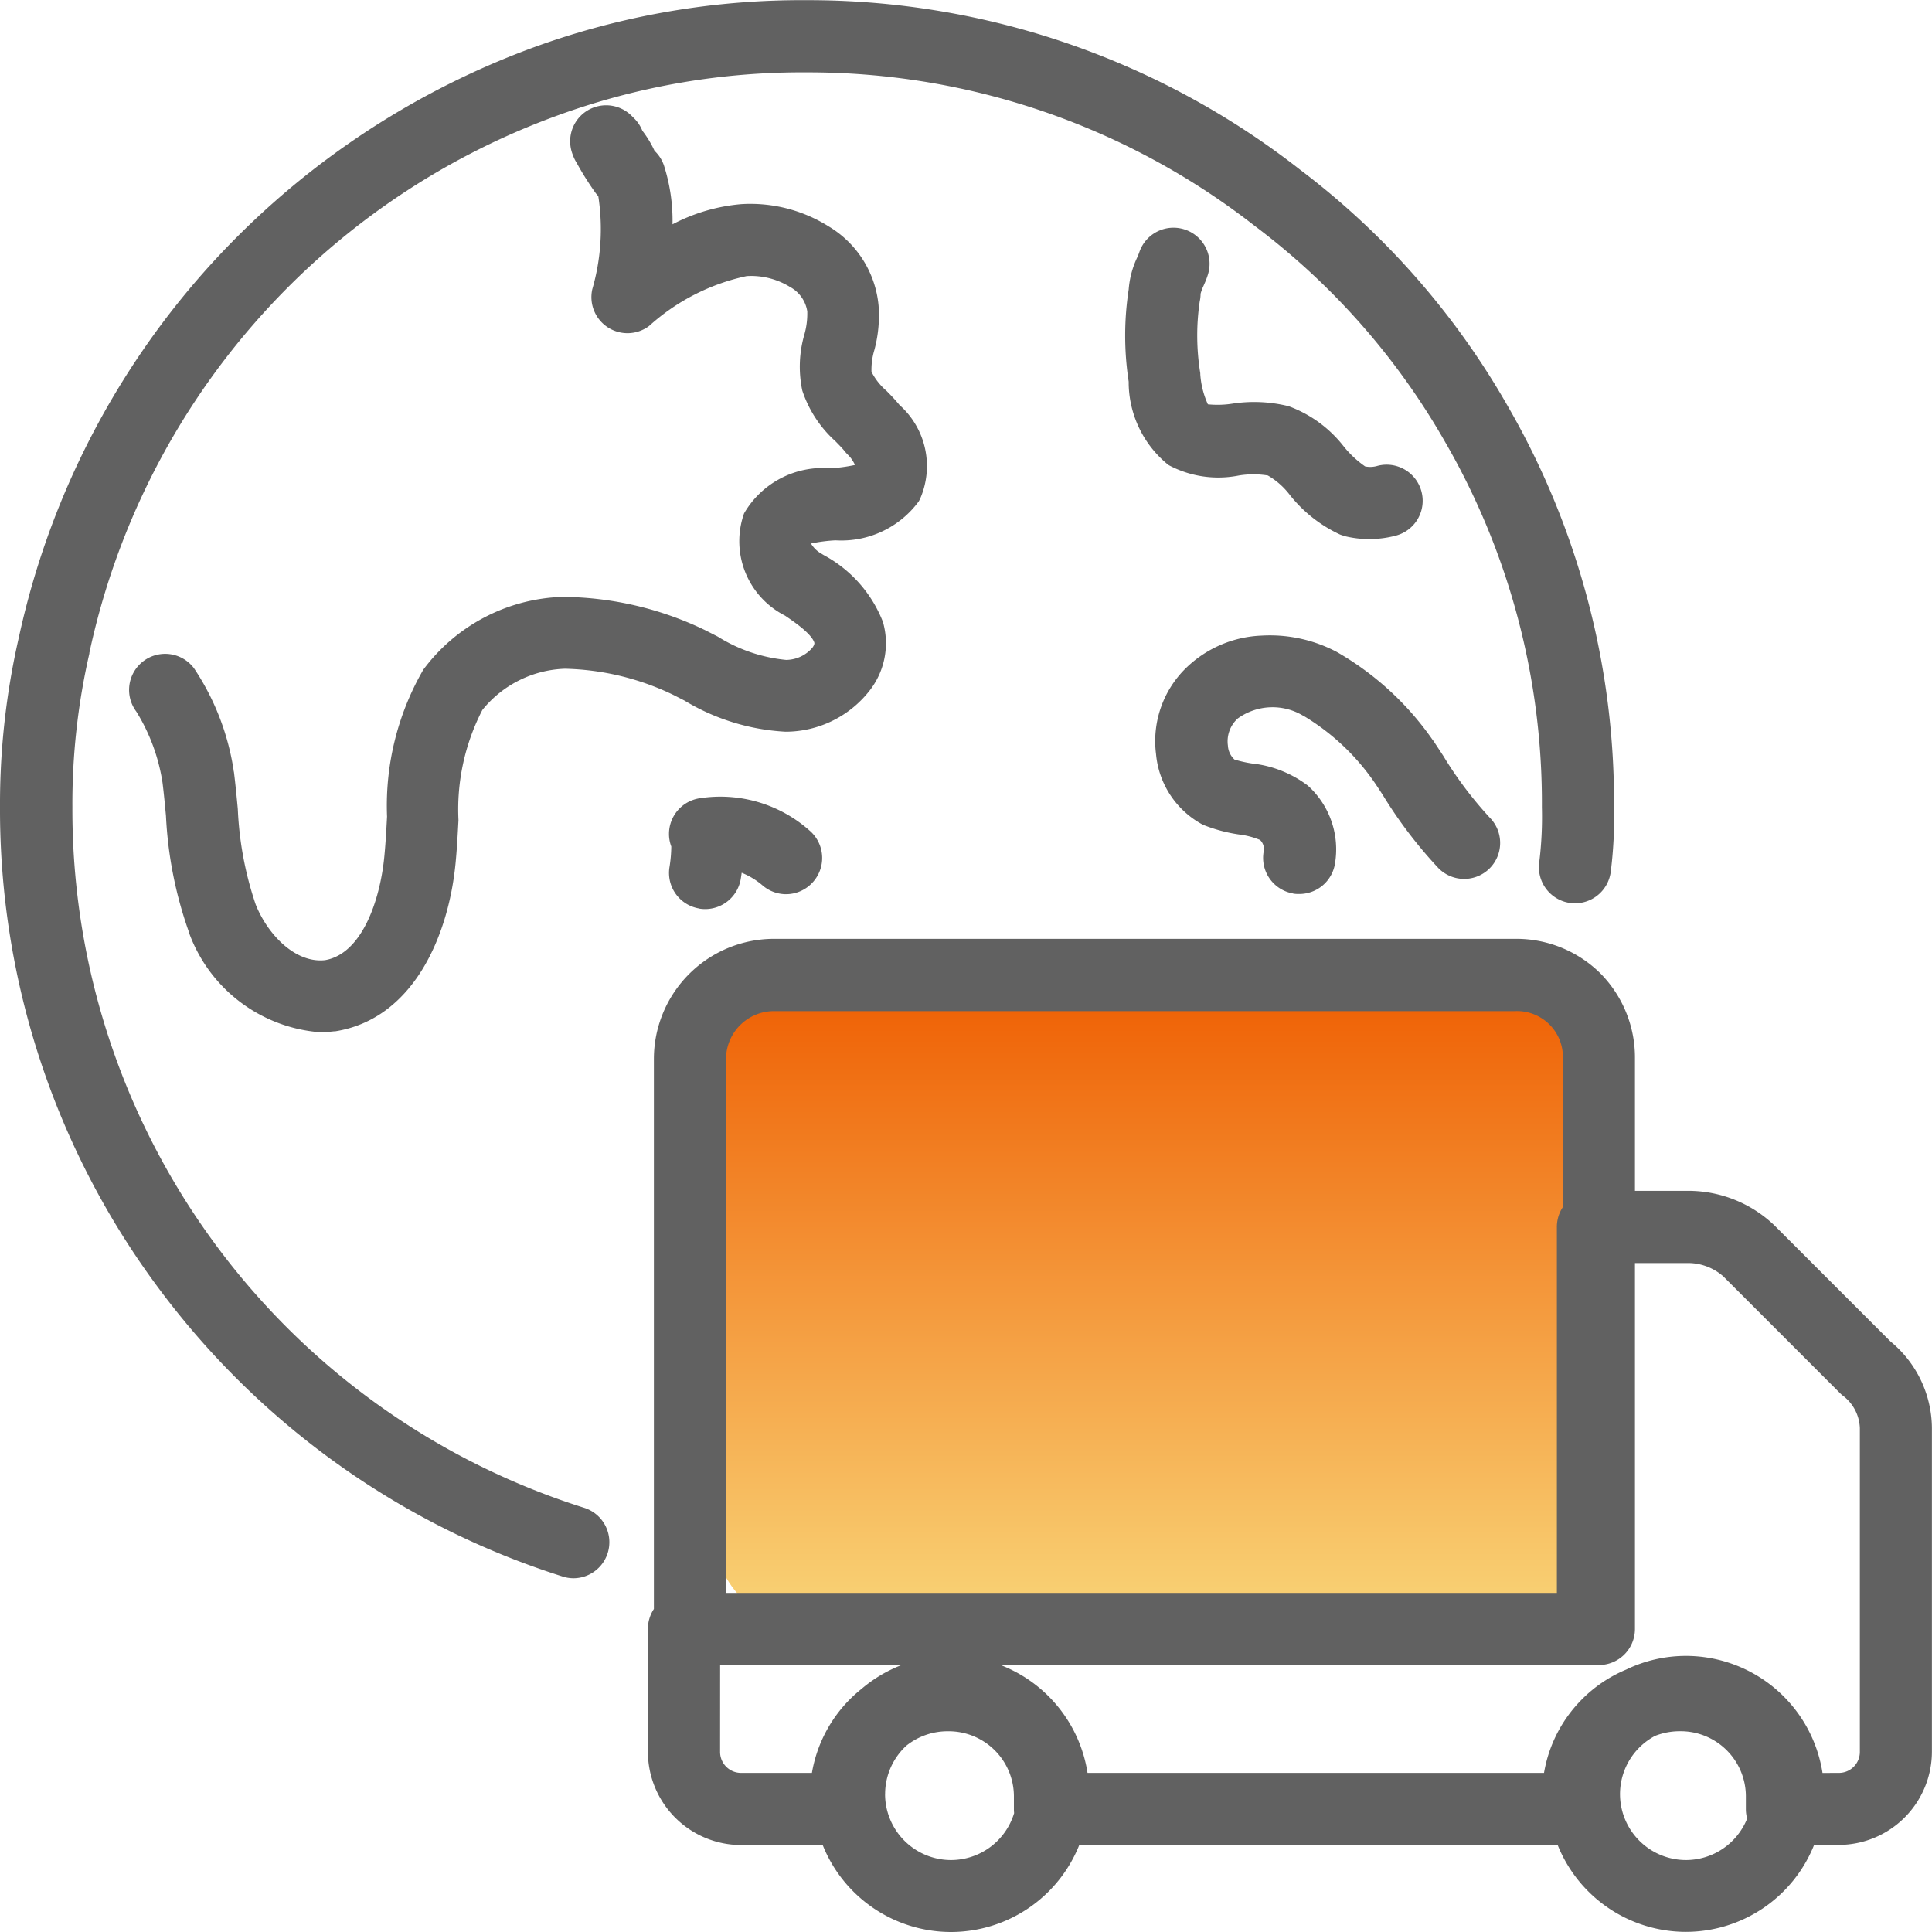
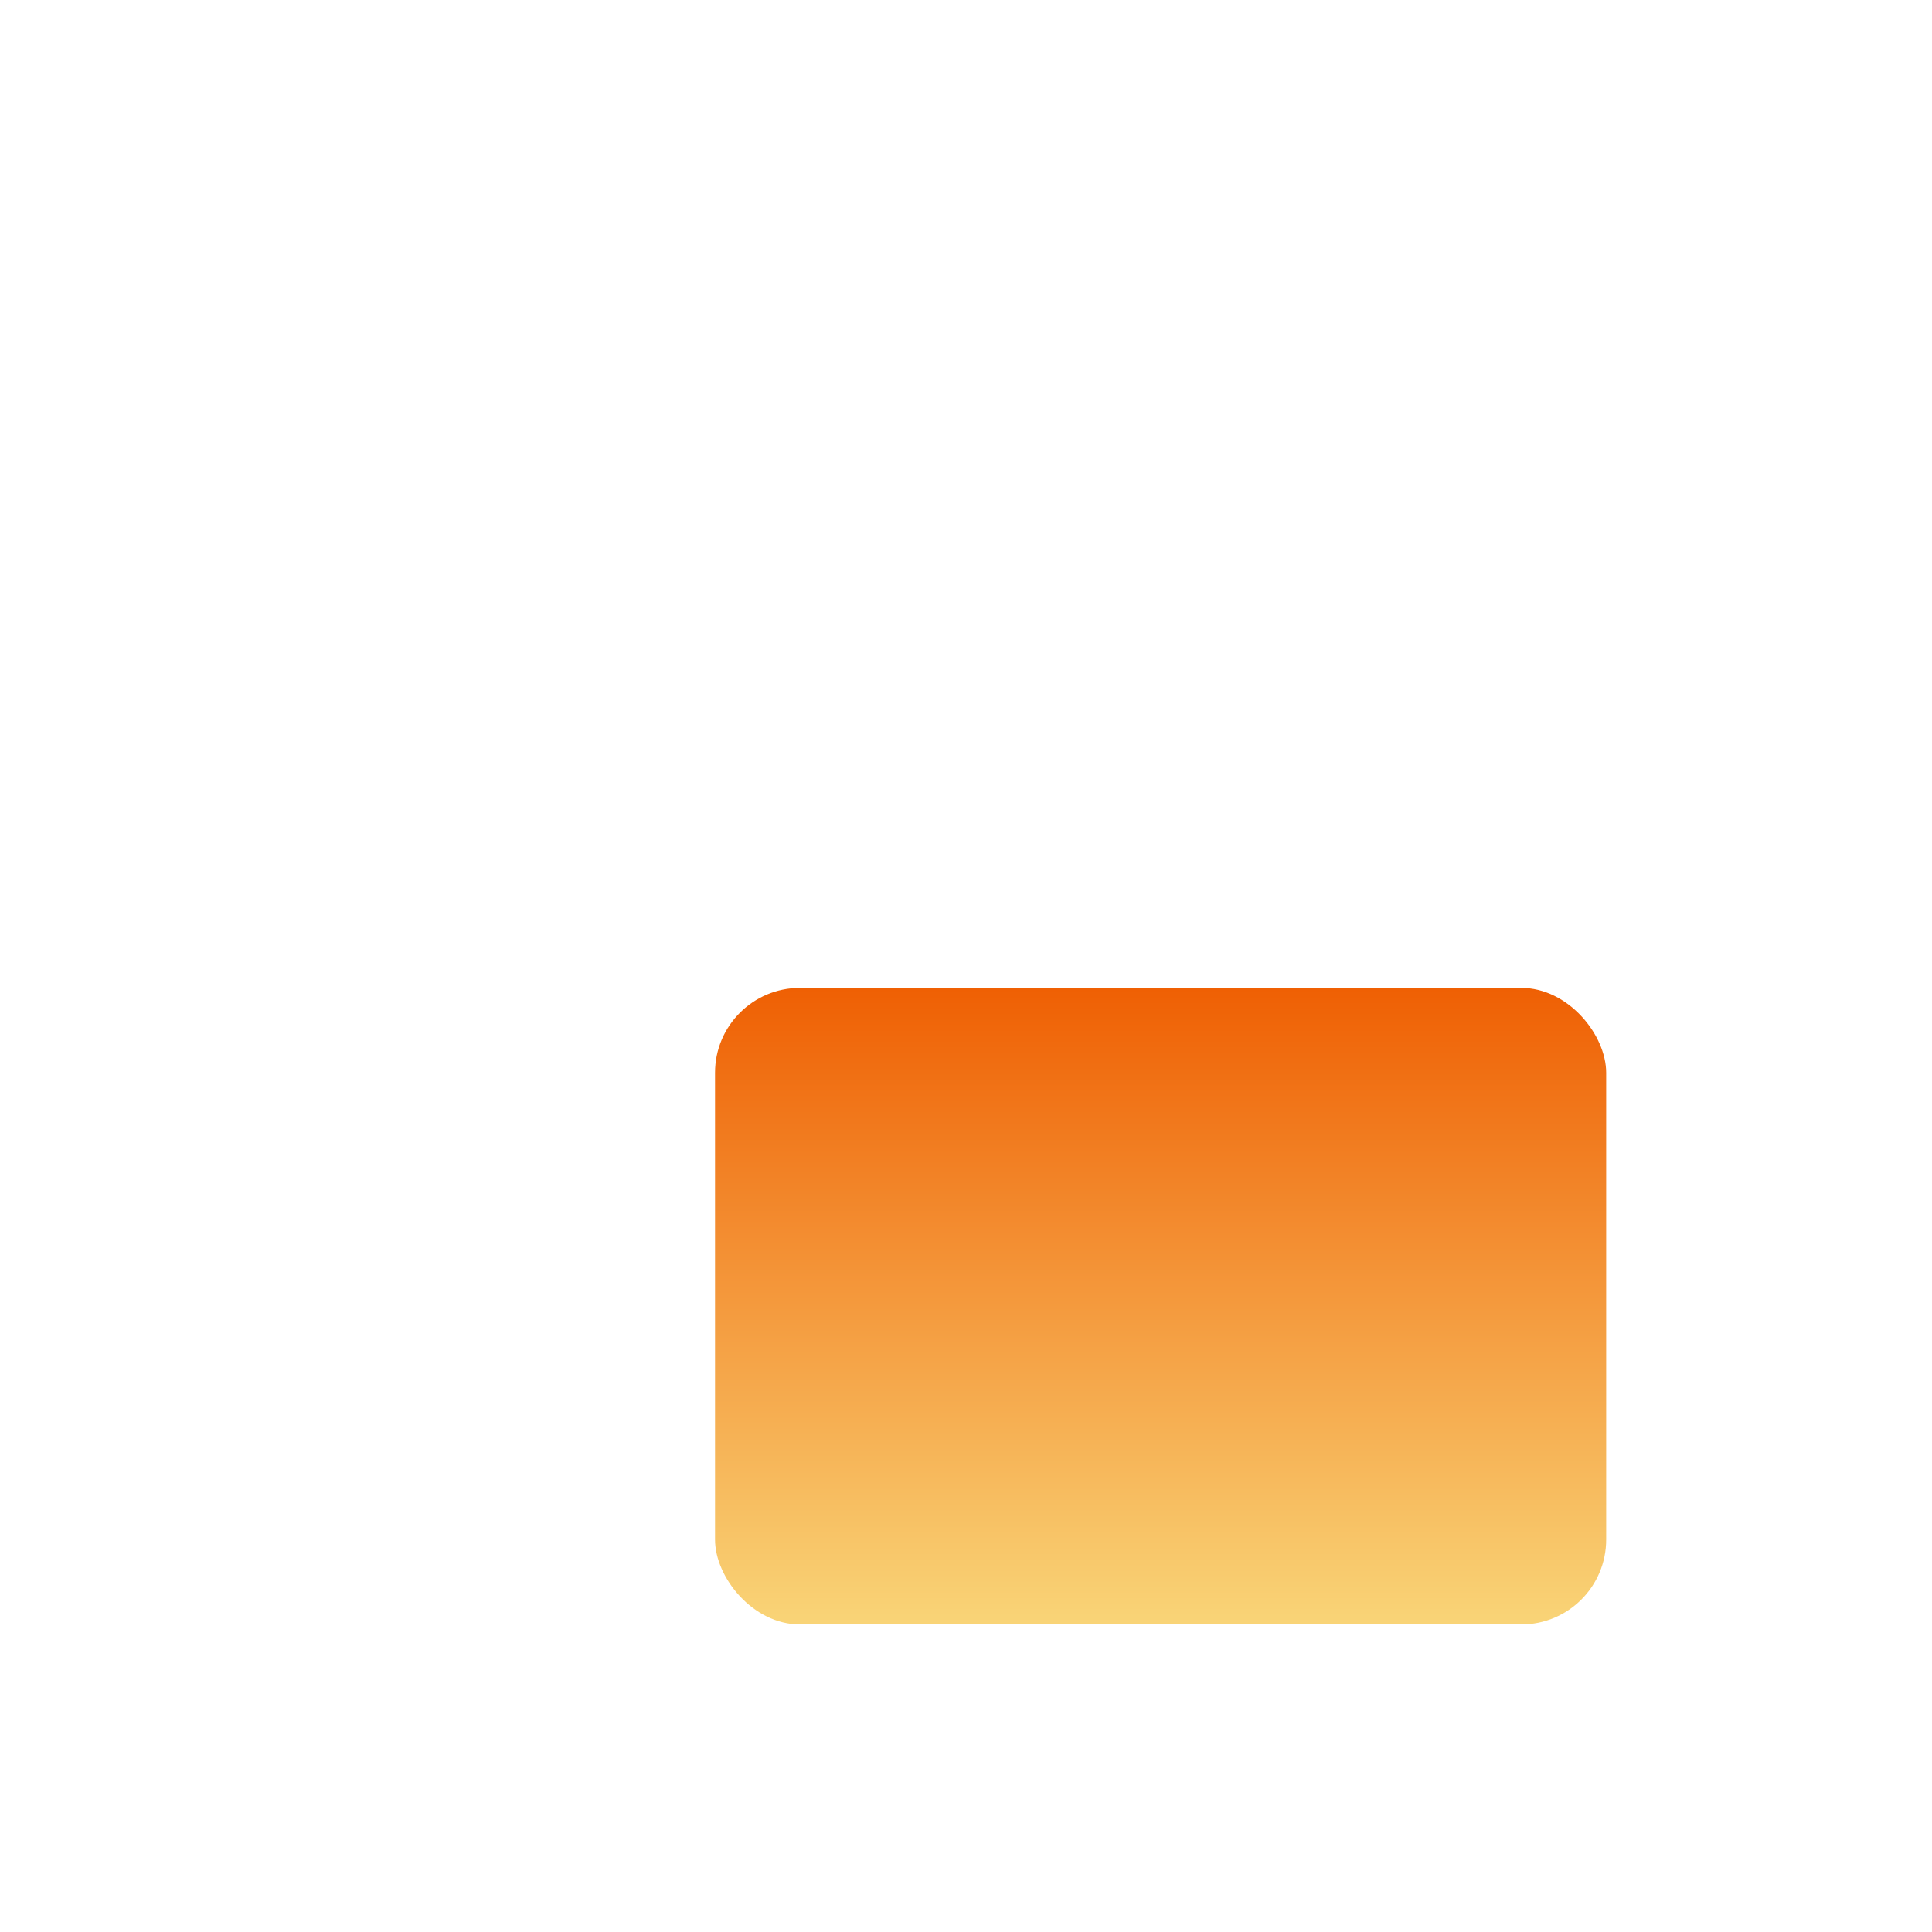
<svg xmlns="http://www.w3.org/2000/svg" width="45.528" height="45.528" viewBox="0 0 45.528 45.528">
  <defs>
    <linearGradient id="linear-gradient" x1="0.5" x2="0.5" y2="1" gradientUnits="objectBoundingBox">
      <stop offset="0" stop-color="#ef6004" />
      <stop offset="1" stop-color="#f9d477" />
    </linearGradient>
  </defs>
  <g id="Free_Nationwide_Shipping" data-name="Free Nationwide Shipping" transform="translate(-1025.15 -2730.72)">
    <rect id="Rectangle_1958" data-name="Rectangle 1958" width="21" height="15" rx="2" transform="translate(1042 2754)" fill="url(#linear-gradient)" />
    <g id="Group_10068" data-name="Group 10068" transform="translate(1025 2730.57)">
-       <path id="Union_8" data-name="Union 8" d="M-1846.293-2687.091h-11.274a3.258,3.258,0,0,1-3.023,2.049,3.258,3.258,0,0,1-3.023-2.049h-1.927a2.2,2.2,0,0,1-2.192-2.193v-2.9a.847.847,0,0,1,.141-.47v-12.962a2.832,2.832,0,0,1,2.829-2.83h17.461a2.82,2.82,0,0,1,2.015.814,2.822,2.822,0,0,1,.814,2.015v3.109h1.271a2.941,2.941,0,0,1,2.015.814l2.735,2.735a2.664,2.664,0,0,1,.977,2.037v7.635a2.2,2.2,0,0,1-2.193,2.193h-.583a3.257,3.257,0,0,1-3.022,2.049A3.259,3.259,0,0,1-1846.293-2687.091Zm1.469-1.2a1.556,1.556,0,0,0,1.554,1.554,1.557,1.557,0,0,0,1.442-.977.852.852,0,0,1-.03-.224v-.282a1.537,1.537,0,0,0-1.554-1.553,1.588,1.588,0,0,0-.586.11A1.555,1.555,0,0,0-1844.824-2688.3Zm-17.319,0a1.556,1.556,0,0,0,1.553,1.554,1.556,1.556,0,0,0,1.488-1.106.862.862,0,0,1-.005-.094v-.282a1.537,1.537,0,0,0-1.553-1.553,1.556,1.556,0,0,0-.978.337A1.55,1.55,0,0,0-1862.142-2688.3Zm22.478-.5a.494.494,0,0,0,.493-.493v-7.635a1,1,0,0,0-.41-.769.538.538,0,0,1-.049-.044l-2.757-2.758a1.258,1.258,0,0,0-.813-.316h-1.271v8.623a.85.85,0,0,1-.85.85h-14.1a3.265,3.265,0,0,1,2.05,2.542h10.757a3.216,3.216,0,0,1,.9-1.74,3.212,3.212,0,0,1,1.032-.693,3.236,3.236,0,0,1,1.416-.324,3.258,3.258,0,0,1,3.215,2.758Zm-26.366-.493a.494.494,0,0,0,.492.493h1.672a3.228,3.228,0,0,1,.9-1.74,3.323,3.323,0,0,1,.272-.242,3.254,3.254,0,0,1,.94-.559h-4.275Zm19.719-3.749v-8.623a.845.845,0,0,1,.141-.469v-3.489a1.081,1.081,0,0,0-1.13-1.129h-17.461a1.131,1.131,0,0,0-1.129,1.129v12.581Zm-23.442-.39a18.952,18.952,0,0,1-5.317-2.667,19.033,19.033,0,0,1-4.191-4.123,18.879,18.879,0,0,1-3.738-11.34,17.557,17.557,0,0,1,.445-4,19.094,19.094,0,0,1,4.318-8.557,19.238,19.238,0,0,1,7.813-5.344,18.477,18.477,0,0,1,6.442-1.112,18.8,18.8,0,0,1,11.615,3.992,18.421,18.421,0,0,1,4.882,5.547,18.669,18.669,0,0,1,2.52,9.479,10.282,10.282,0,0,1-.079,1.534.85.85,0,0,1-.961.722.851.851,0,0,1-.722-.962,8.706,8.706,0,0,0,.062-1.293,16.984,16.984,0,0,0-2.289-8.623,16.734,16.734,0,0,0-4.436-5.045l-.022-.016a17.093,17.093,0,0,0-10.57-3.634,16.822,16.822,0,0,0-5.855,1.007,17.334,17.334,0,0,0-11.057,12.673.085.085,0,0,0,0,.015,15.847,15.847,0,0,0-.4,3.623,17.247,17.247,0,0,0,12.061,16.509.85.85,0,0,1,.553,1.067.85.85,0,0,1-.81.593A.854.854,0,0,1-1869.754-2693.423Zm-8.8-15.2a9.511,9.511,0,0,1-.535-2.721c-.024-.258-.049-.524-.081-.781a4.456,4.456,0,0,0-.618-1.677.85.85,0,0,1,.17-1.19.85.85,0,0,1,1.19.17,5.939,5.939,0,0,1,.932,2.393c0,.021.007.041.01.061.036.292.064.583.09.863a8.086,8.086,0,0,0,.421,2.249c.285.714.938,1.39,1.636,1.312.865-.149,1.292-1.4,1.394-2.424.031-.311.048-.625.066-.959a6.406,6.406,0,0,1,.854-3.461,4.247,4.247,0,0,1,3.259-1.716l.06,0a7.832,7.832,0,0,1,3.325.785l.024.012.272.139a3.71,3.71,0,0,0,1.61.549.828.828,0,0,0,.617-.285c.053-.07.051-.106.048-.121-.067-.215-.488-.5-.691-.638a1.966,1.966,0,0,1-.968-2.4.148.148,0,0,1,.01-.021,2.146,2.146,0,0,1,2.021-1.051,3.59,3.59,0,0,0,.585-.078.764.764,0,0,0-.173-.247.781.781,0,0,1-.063-.07c-.058-.073-.14-.156-.225-.243a2.777,2.777,0,0,1-.777-1.185.243.243,0,0,1-.007-.028,2.727,2.727,0,0,1,.053-1.3,1.776,1.776,0,0,0,.069-.494c0-.015,0-.032,0-.049a.791.791,0,0,0-.406-.578,1.749,1.749,0,0,0-1.022-.257,4.971,4.971,0,0,0-2.3,1.176.85.85,0,0,1-.973.032.849.849,0,0,1-.365-.9,5.092,5.092,0,0,0,.141-2.192.87.87,0,0,1-.092-.115,7.083,7.083,0,0,1-.4-.637l-.014-.027a.853.853,0,0,1-.092-.187.857.857,0,0,1-.065-.327.847.847,0,0,1,.248-.6.85.85,0,0,1,1.2,0l.07.07,0,0,0,0h0a.852.852,0,0,1,.183.281,2.422,2.422,0,0,1,.287.474.848.848,0,0,1,.224.351,4.264,4.264,0,0,1,.2,1.381,4.261,4.261,0,0,1,1.616-.475,3.467,3.467,0,0,1,2.057.52,2.435,2.435,0,0,1,1.183,1.873,3.118,3.118,0,0,1-.1,1.047,1.613,1.613,0,0,0-.067.511,1.47,1.47,0,0,0,.353.448c.1.1.205.21.308.335a1.925,1.925,0,0,1,.48,2.219c-.008.016-.017.032-.026.049a2.263,2.263,0,0,1-1.963.92,3.629,3.629,0,0,0-.578.075.649.649,0,0,0,.249.241l.05.031a3.04,3.04,0,0,1,1.406,1.6l0,.01a1.813,1.813,0,0,1-.336,1.6,2.516,2.516,0,0,1-1.968.953,5.133,5.133,0,0,1-2.386-.736l-.245-.125a6.177,6.177,0,0,0-2.569-.623,2.613,2.613,0,0,0-1.94.965.107.107,0,0,0-.007.01,5.109,5.109,0,0,0-.561,2.593c-.018.338-.036.688-.071,1.04-.172,1.714-1.006,3.647-2.834,3.936l-.027,0a2.766,2.766,0,0,1-.342.021A3.578,3.578,0,0,1-1878.557-2708.621Zm12.031-.538a.849.849,0,0,1-.7-.977,3.218,3.218,0,0,0,.042-.483l-.01-.029a.83.83,0,0,1-.044-.268.85.85,0,0,1,.726-.841,3.165,3.165,0,0,1,2.586.761.851.851,0,0,1,.093,1.2.85.85,0,0,1-.646.3.846.846,0,0,1-.552-.205,1.781,1.781,0,0,0-.494-.3q-.01.071-.022.146a.851.851,0,0,1-.838.71A.835.835,0,0,1-1866.525-2709.159Zm14-.353a.851.851,0,0,1-.7-.978.3.3,0,0,0-.083-.284,1.871,1.871,0,0,0-.5-.13,3.707,3.707,0,0,1-.823-.219.7.7,0,0,1-.072-.036,2.1,2.1,0,0,1-1.057-1.64,2.406,2.406,0,0,1,.737-2.056,2.709,2.709,0,0,1,1.756-.735,3.368,3.368,0,0,1,1.768.386,6.977,6.977,0,0,1,2.25,2.061.71.71,0,0,1,.043.059l.214.326a9.1,9.1,0,0,0,1.093,1.454.849.849,0,0,1,0,1.2.85.85,0,0,1-1.2,0,10.591,10.591,0,0,1-1.313-1.723q-.093-.145-.186-.283a5.394,5.394,0,0,0-1.672-1.581l-.027-.013a1.4,1.4,0,0,0-1.537.067l-.032.031a.726.726,0,0,0-.2.609.481.481,0,0,0,.155.328,2.959,2.959,0,0,0,.409.092,2.644,2.644,0,0,1,1.31.515q.03.025.057.051a2.024,2.024,0,0,1,.591,1.8.85.85,0,0,1-.838.71A.834.834,0,0,1-1852.529-2709.512Zm1.206-8.427a.751.751,0,0,1-.11-.035,3.268,3.268,0,0,1-1.171-.922,1.765,1.765,0,0,0-.525-.467,2.123,2.123,0,0,0-.681,0,2.483,2.483,0,0,1-1.646-.239l-.021-.013a2.512,2.512,0,0,1-.931-1.894l0-.037a.236.236,0,0,1,0-.026,7.171,7.171,0,0,1,0-2.176,2.141,2.141,0,0,1,.2-.752c.021-.048.04-.093.049-.121a.85.85,0,0,1,1.076-.537.85.85,0,0,1,.537,1.075c-.031.1-.068.18-.1.254a1.131,1.131,0,0,0-.068.184.85.85,0,0,1-.021.185,5.532,5.532,0,0,0,.014,1.688l0,.024a2.039,2.039,0,0,0,.179.708,2.256,2.256,0,0,0,.567-.014,3.377,3.377,0,0,1,1.338.059,2.919,2.919,0,0,1,1.3.952,2.42,2.42,0,0,0,.5.466.6.6,0,0,0,.3-.015.849.849,0,0,1,1.031.618.849.849,0,0,1-.618,1.031,2.419,2.419,0,0,1-.595.078A2.417,2.417,0,0,1-1851.323-2717.939Z" transform="translate(1883.15 2730.72)" fill="#616161" />
-     </g>
+       </g>
  </g>
</svg>